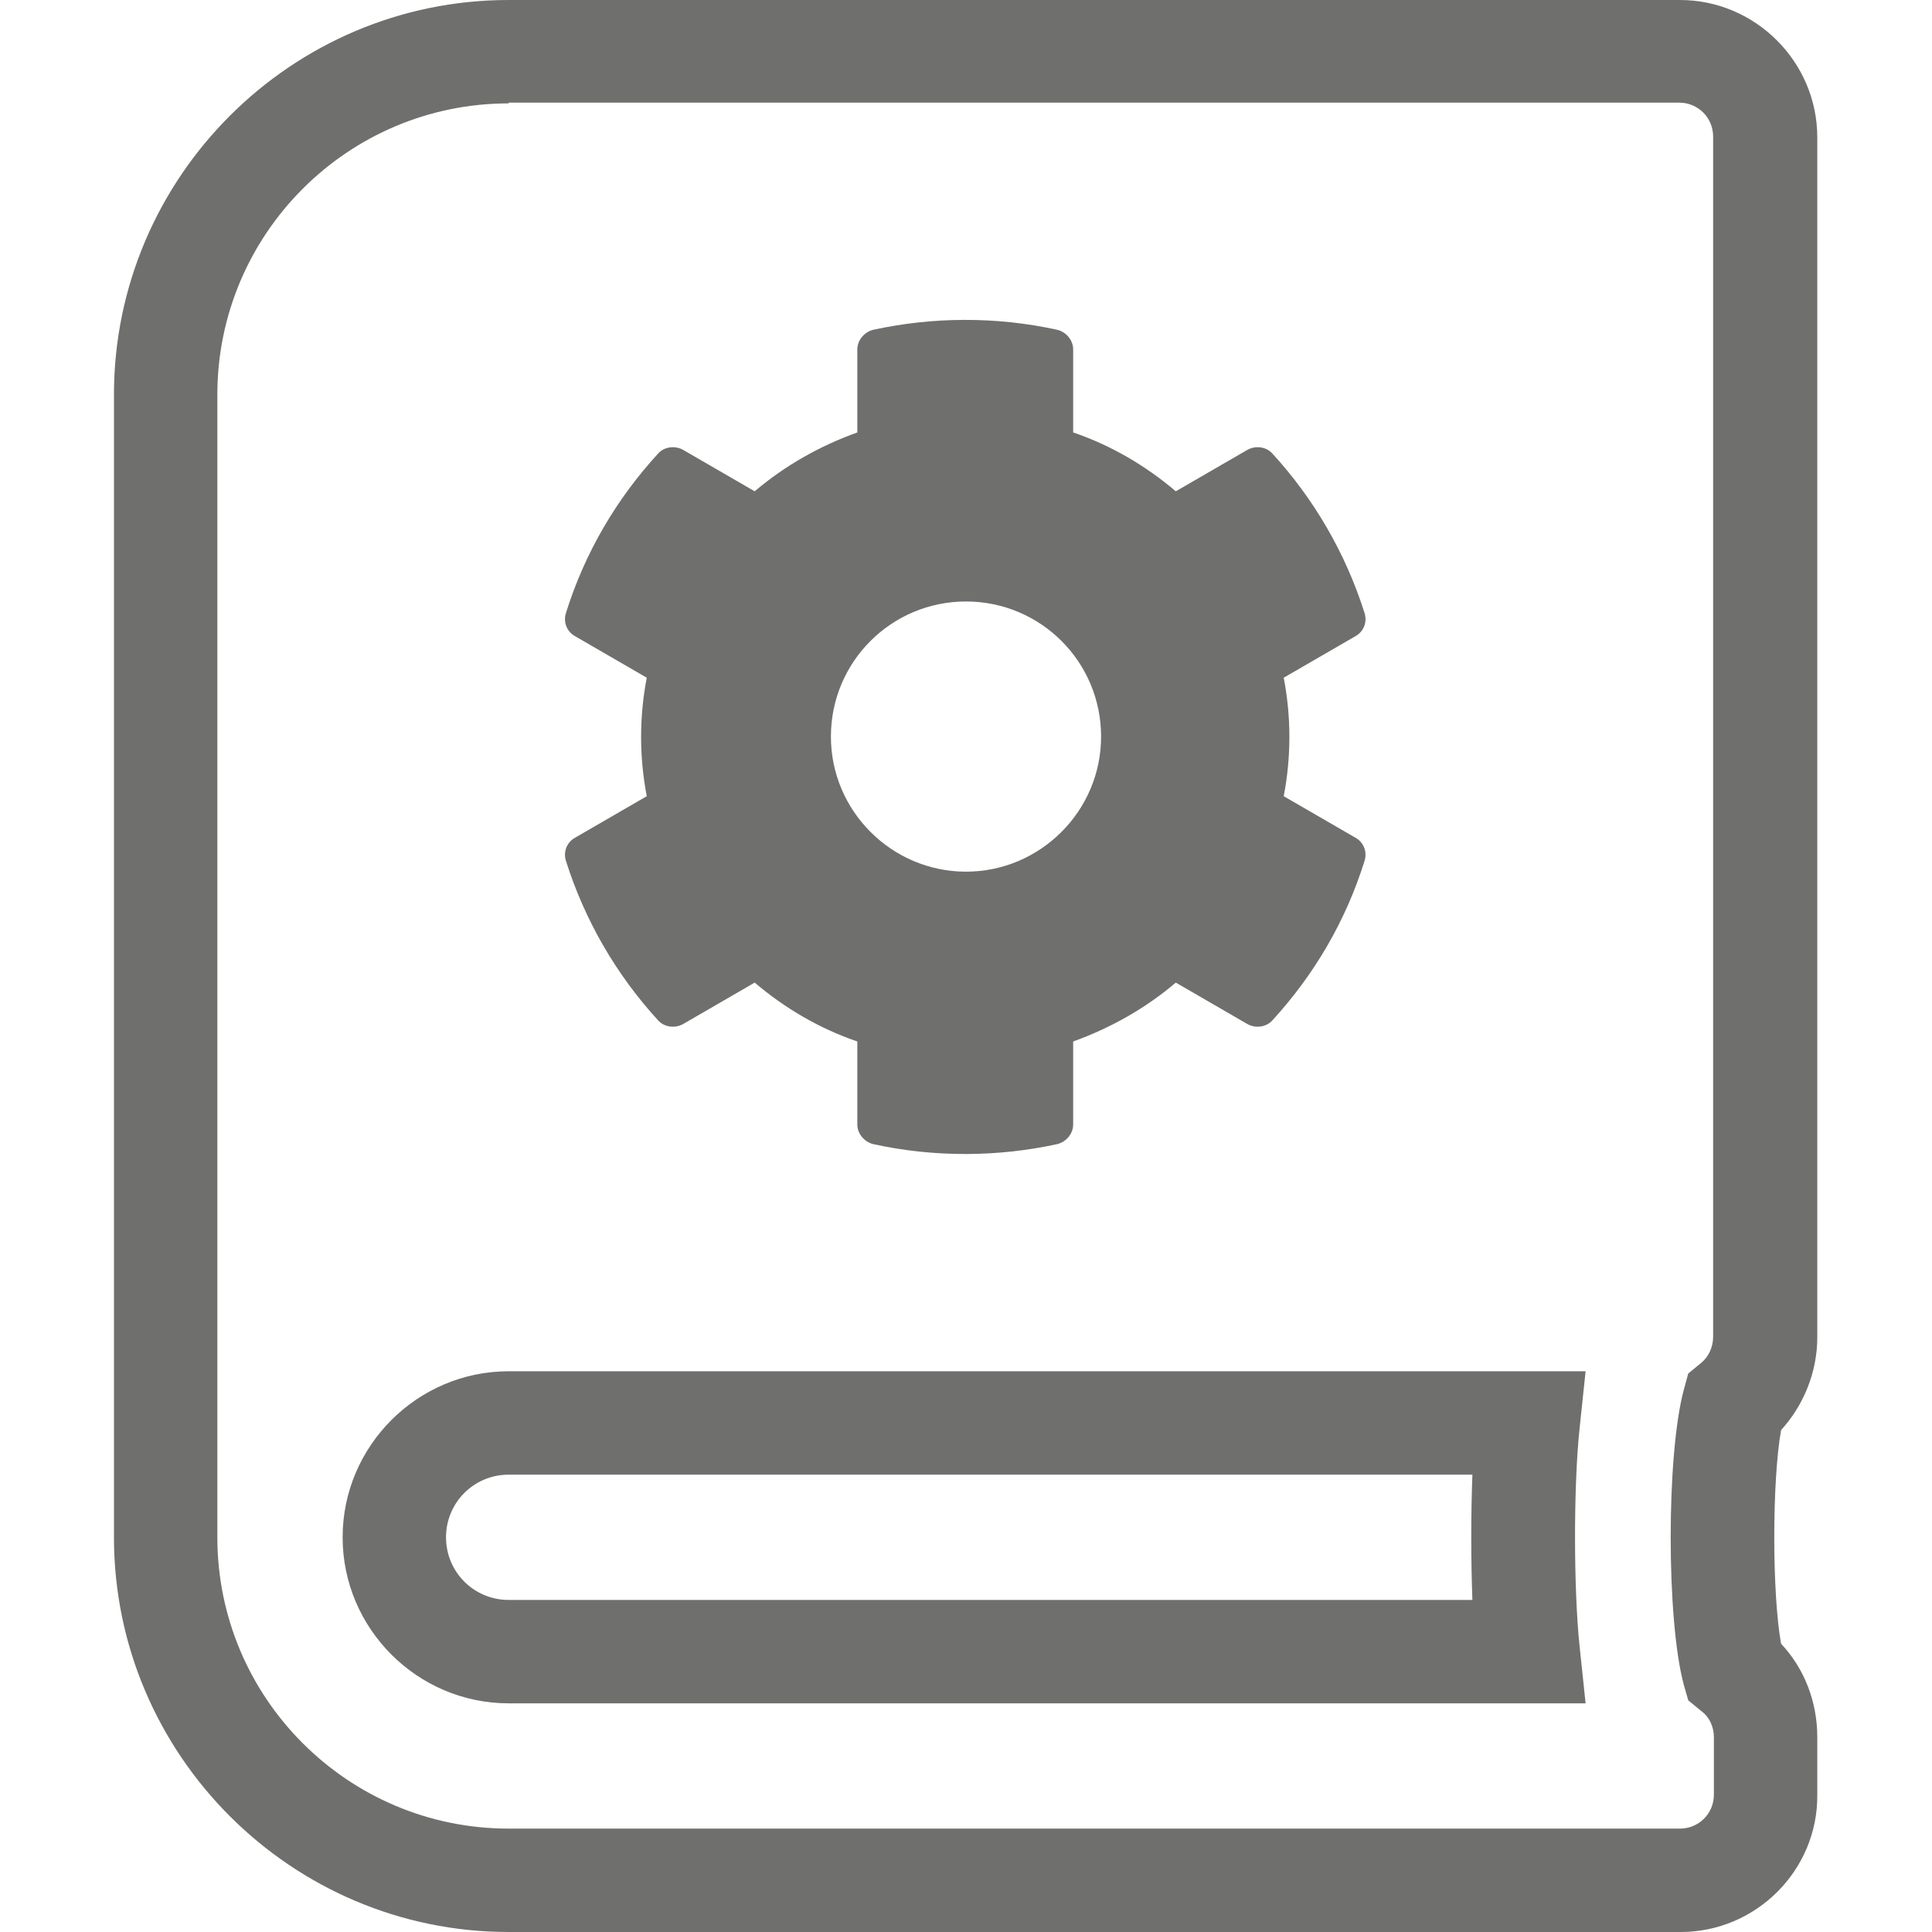
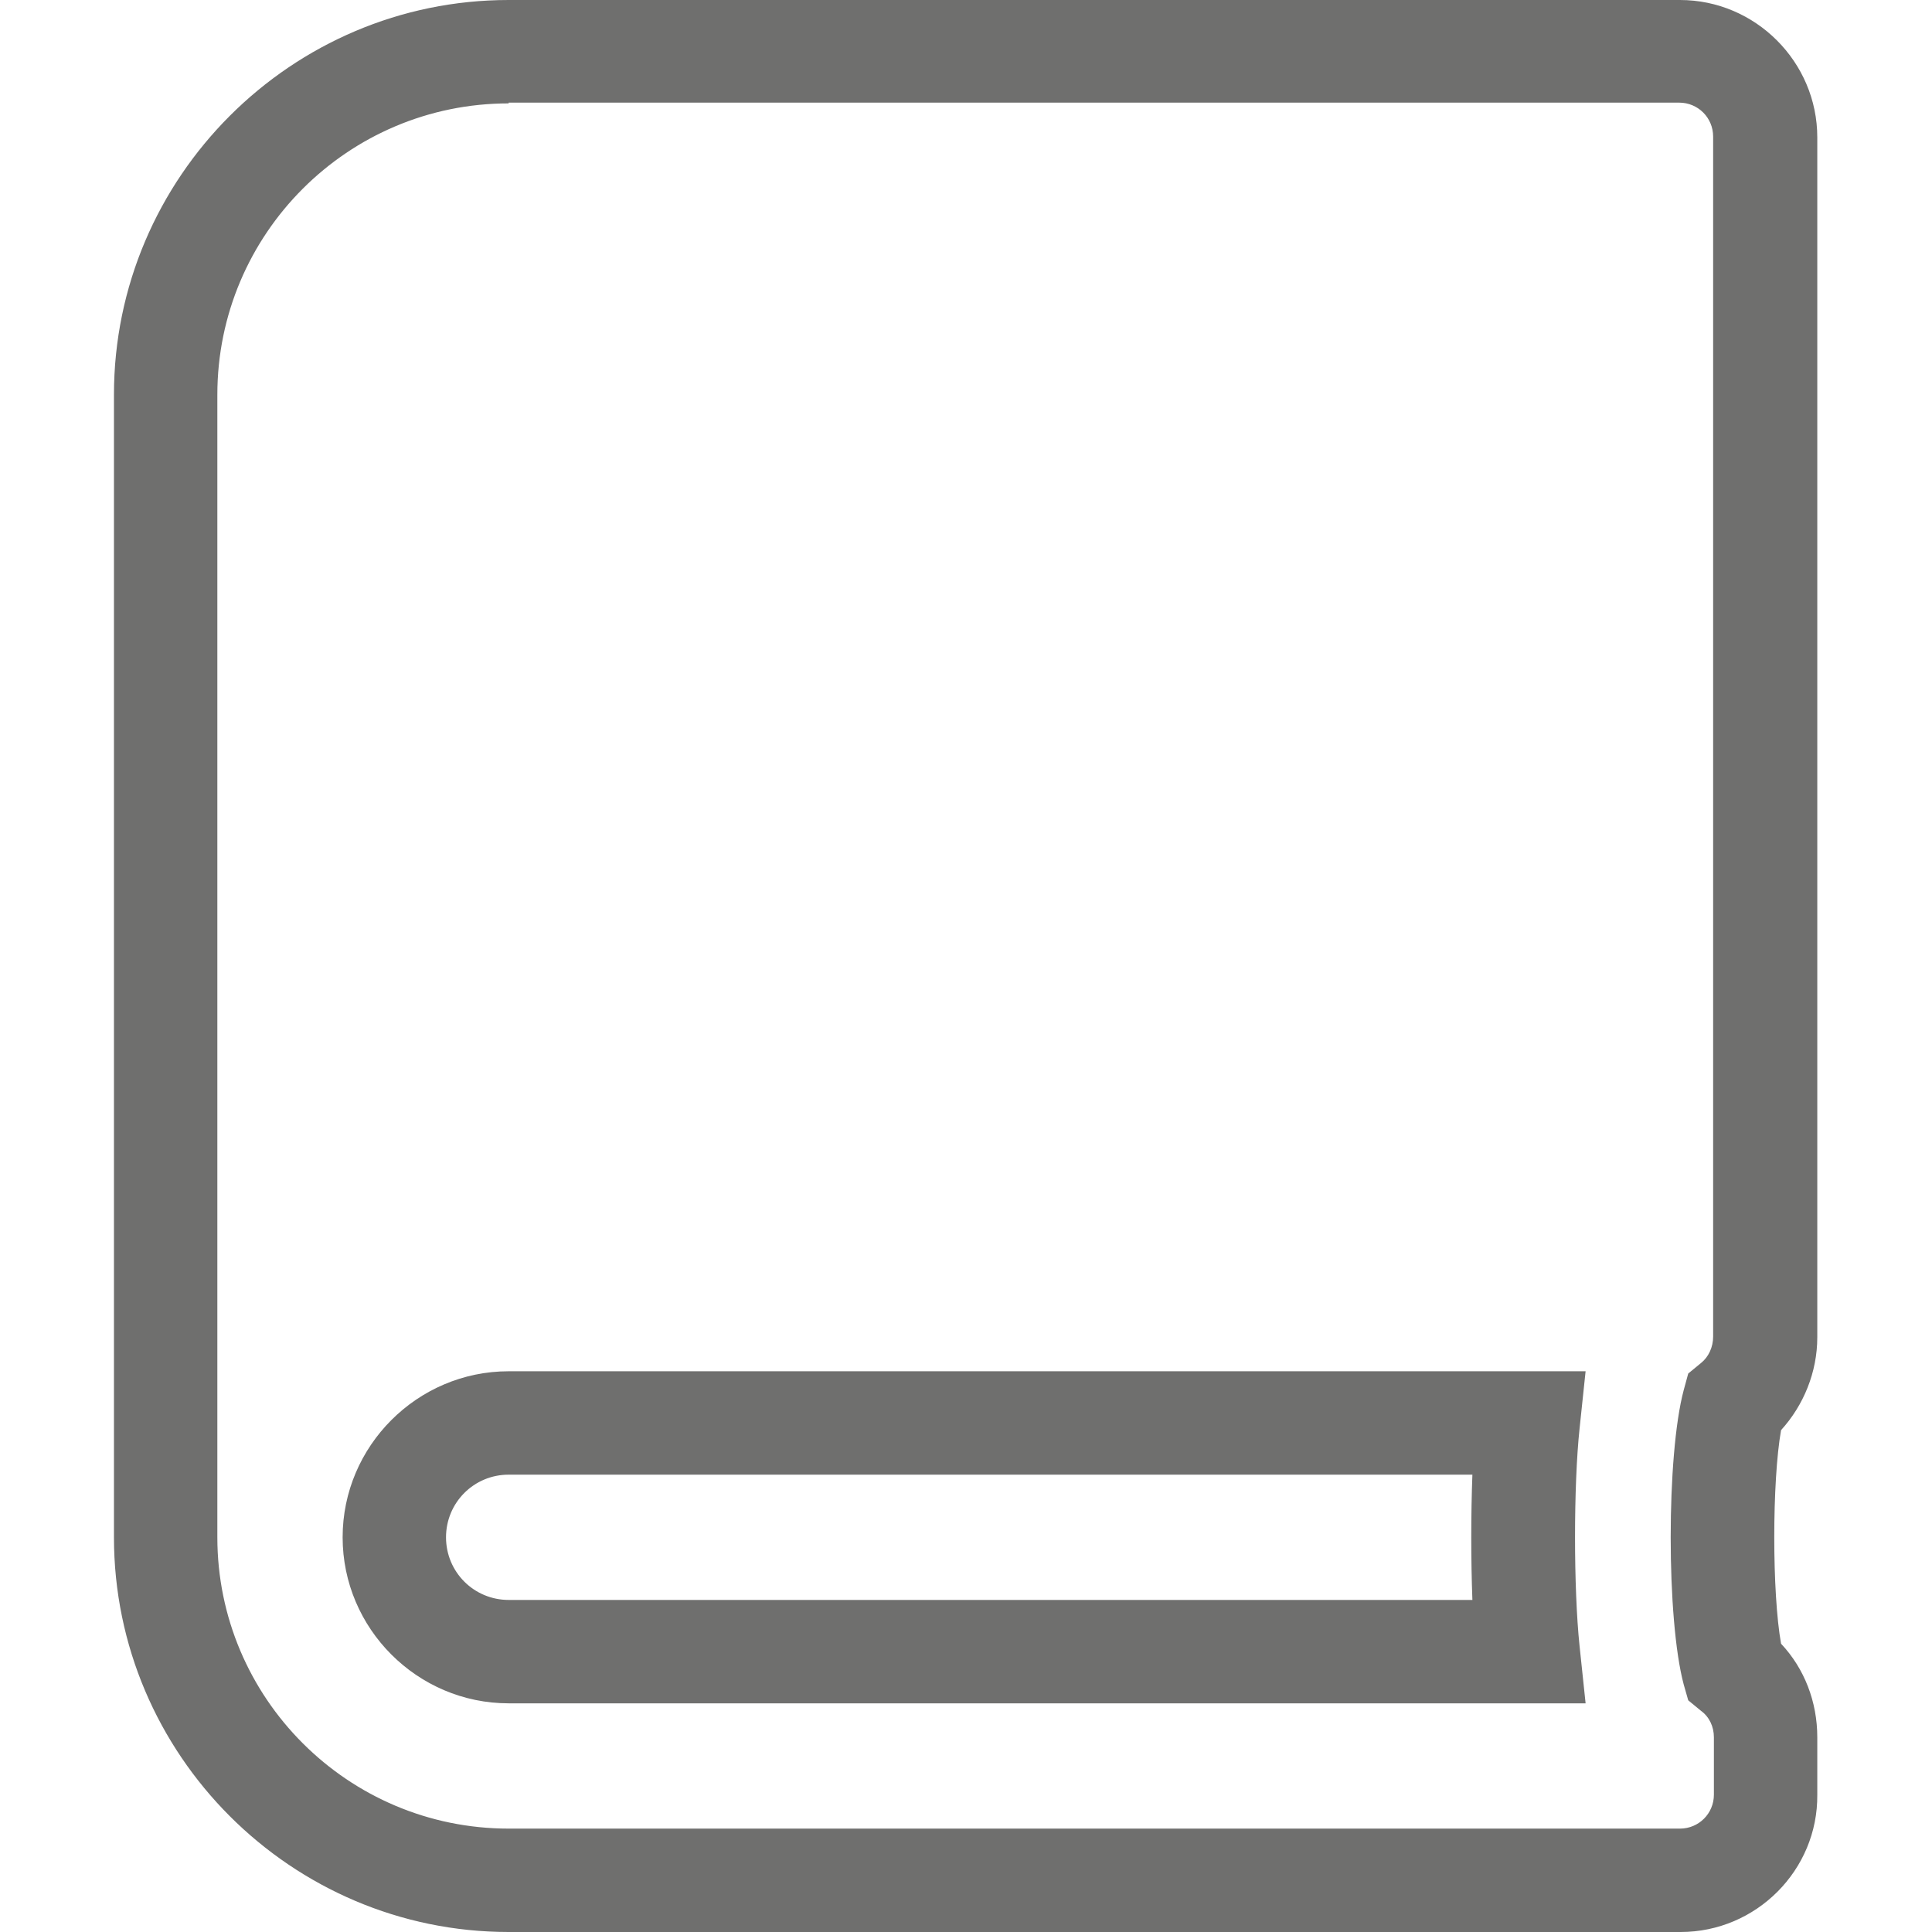
<svg xmlns="http://www.w3.org/2000/svg" version="1.1" id="Livello_1" x="0px" y="0px" viewBox="0 0 256 256" style="enable-background:new 0 0 256 256;" xml:space="preserve">
  <style type="text/css">
	.st0{fill:#6F6F6E;}
</style>
  <g>
    <g>
      <path class="st0" d="M222.7,256H67.4c-28.8,0-52.3-23.5-52.3-52.3V52.3C15.1,23.5,38.6,0,67.4,0h155.2c10,0,18.2,8.2,18.2,18.2    v159c0,4.6-1.8,9-4.8,12.3c-1.2,6.8-1.2,21.6,0,28.3c3.1,3.3,4.8,7.7,4.8,12.4v7.6C240.9,247.8,232.7,256,222.7,256z M67.4,13.7    c-21.3,0-38.6,17.3-38.6,38.6v151.4c0,21.3,17.3,38.6,38.6,38.6h155.2c2.5,0,4.5-2,4.5-4.5v-7.6c0-1.4-0.6-2.7-1.7-3.5l-1.7-1.4    l-0.6-2.1c-2.3-8.6-2.3-30.4,0-39l0.6-2.2l1.7-1.4c1-0.8,1.6-2.1,1.6-3.5v-159c0-2.5-2-4.5-4.5-4.5H67.4z M210.1,225.7H67.4    c-12.1,0-22-9.9-22-22c0-12.1,9.9-22,22-22h142.7l-0.8,7.6c-0.8,7.5-0.8,21.2,0,28.8L210.1,225.7z M67.4,195.4    c-4.6,0-8.3,3.7-8.3,8.3s3.7,8.3,8.3,8.3h127.7c-0.2-5.3-0.2-11.3,0-16.6H67.4z" />
    </g>
    <g>
-       <path class="st0" d="M179.6,111l-9.5-5.5c1-5.2,1-10.5,0-15.7l9.5-5.5c1.1-0.6,1.6-1.9,1.2-3.1c-2.5-7.9-6.7-15.1-12.2-21.1    c-0.8-0.9-2.2-1.1-3.3-0.5l-9.5,5.5c-4-3.4-8.6-6.1-13.6-7.8v-11c0-1.2-0.9-2.3-2.1-2.6c-8.2-1.8-16.6-1.7-24.4,0    c-1.2,0.3-2.1,1.4-2.1,2.6v11c-5,1.8-9.6,4.4-13.6,7.8l-9.5-5.5c-1.1-0.6-2.5-0.4-3.3,0.5c-5.5,6-9.7,13.1-12.2,21.1    c-0.4,1.2,0.1,2.5,1.2,3.1l9.5,5.5c-1,5.2-1,10.5,0,15.7l-9.5,5.5c-1.1,0.6-1.6,1.9-1.2,3.1c2.5,7.9,6.7,15.1,12.2,21.1    c0.8,0.9,2.2,1.1,3.3,0.5l9.5-5.5c4,3.4,8.6,6.1,13.6,7.8v11c0,1.2,0.9,2.3,2.1,2.6c8.2,1.8,16.6,1.7,24.4,0    c1.2-0.3,2.1-1.4,2.1-2.6v-11c5-1.8,9.6-4.4,13.6-7.8l9.5,5.5c1.1,0.6,2.5,0.4,3.3-0.5c5.5-6,9.7-13.1,12.2-21.1    C181.2,112.9,180.7,111.6,179.6,111z M128,115.5c-9.8,0-17.9-8-17.9-17.9s8-17.9,17.9-17.9s17.9,8,17.9,17.9    S137.8,115.5,128,115.5z" />
-     </g>
+       </g>
  </g>
</svg>